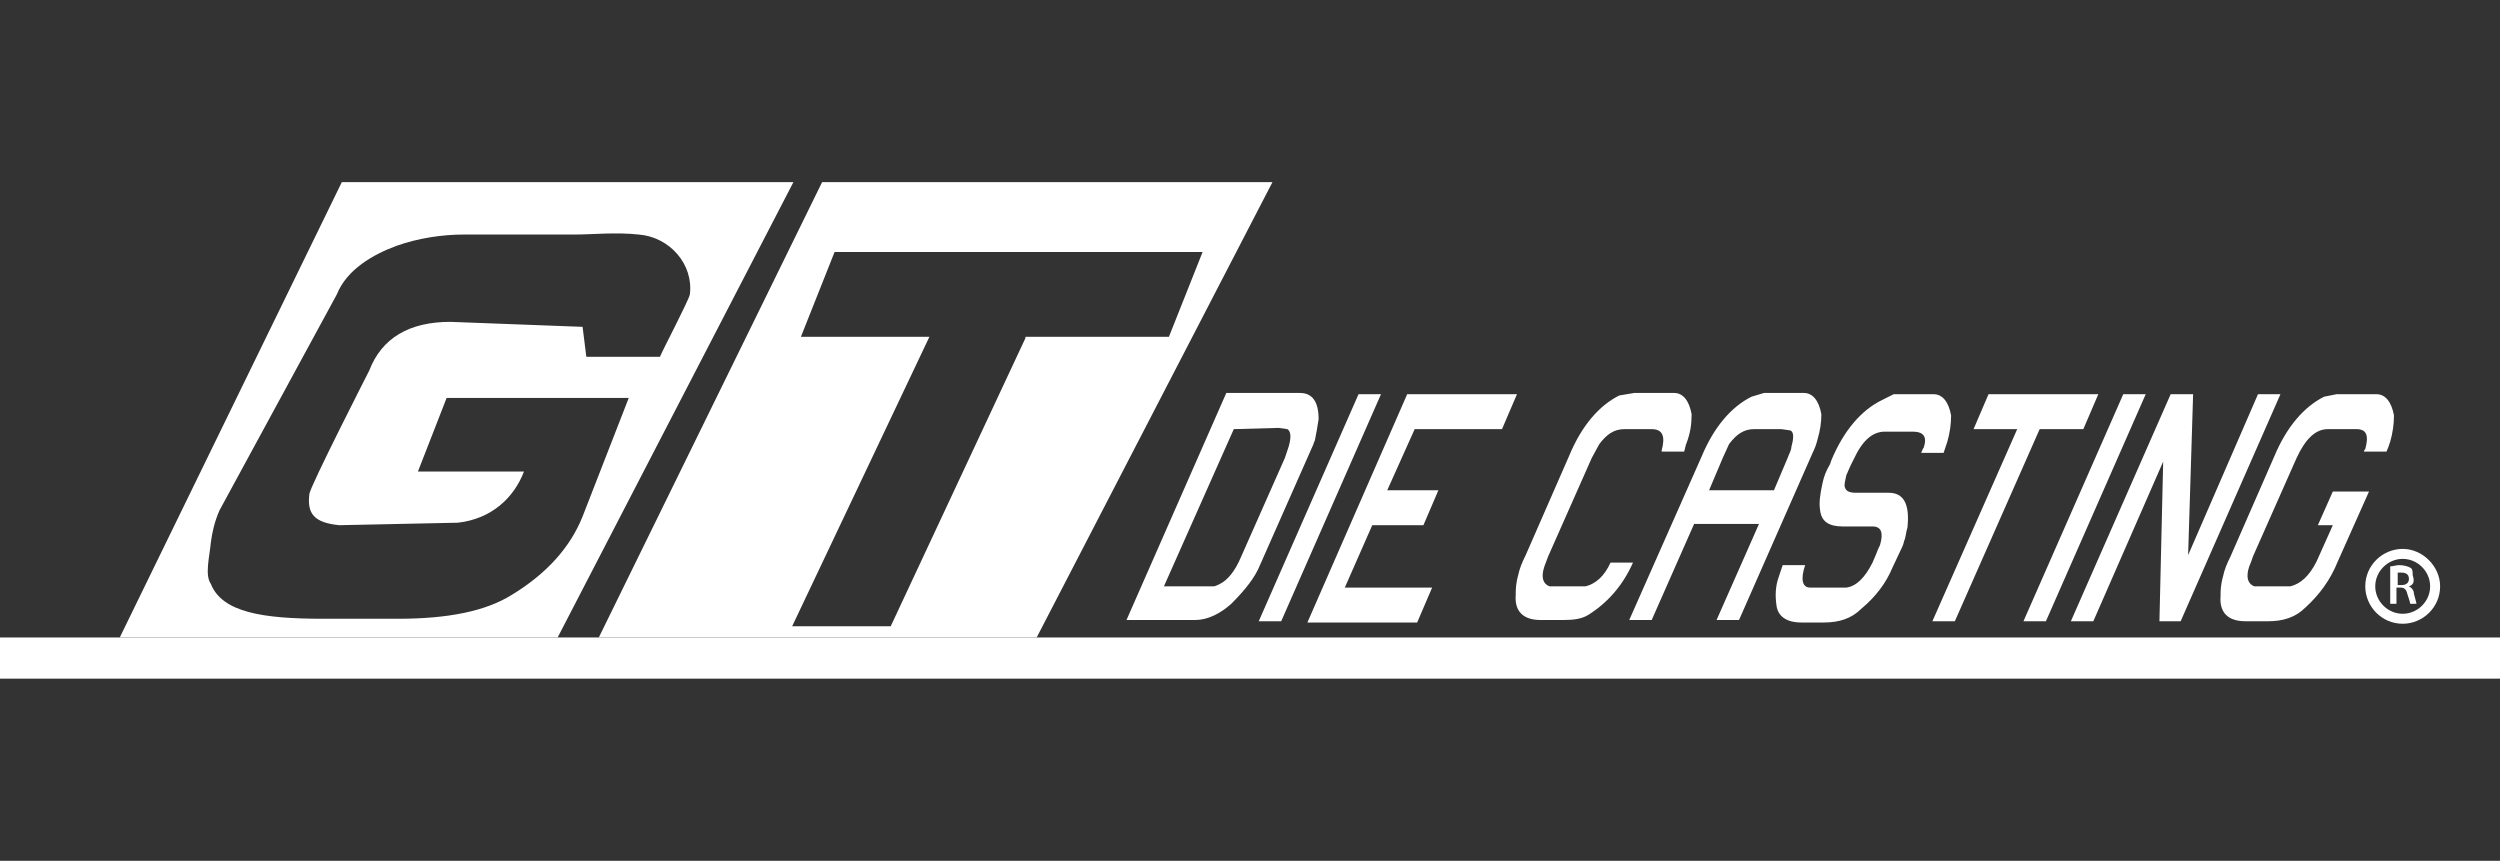
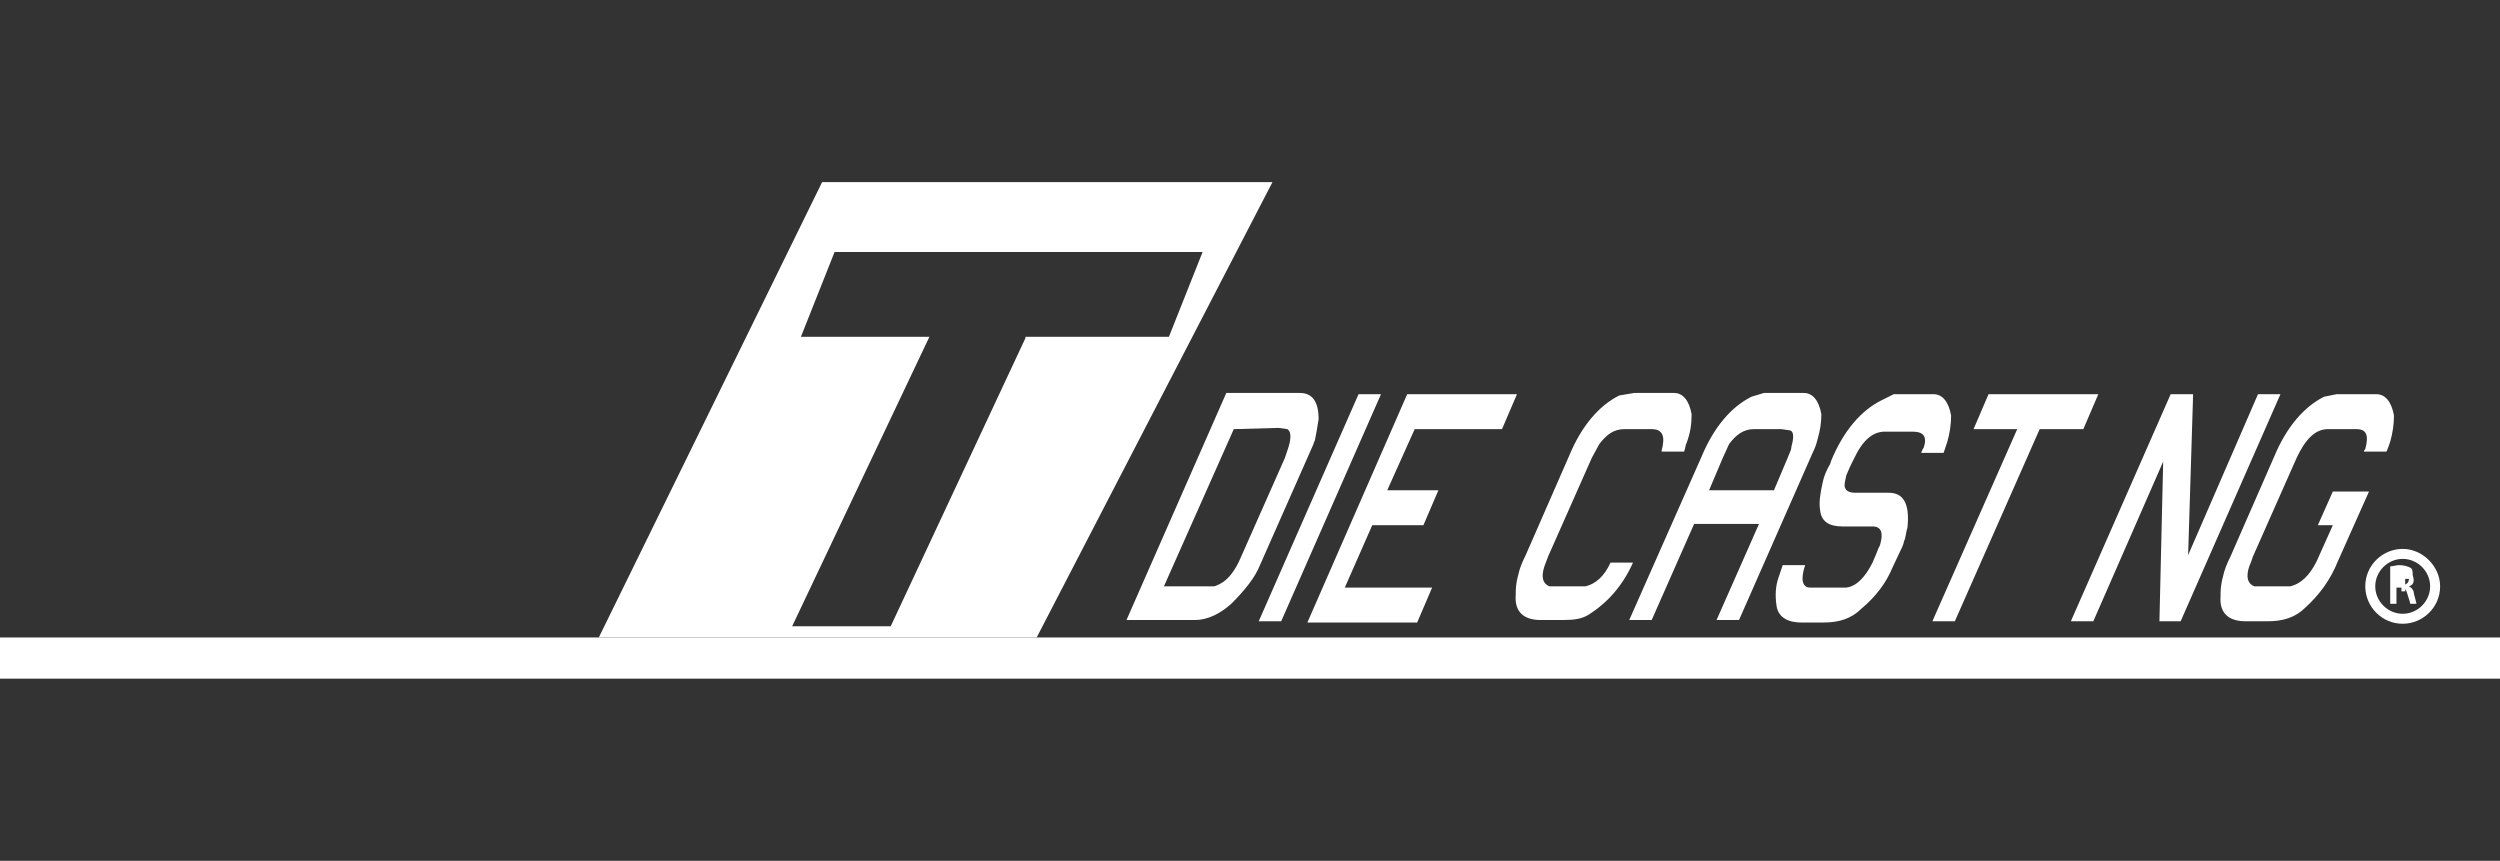
<svg xmlns="http://www.w3.org/2000/svg" version="1.1" id="圖層_1" x="0px" y="0px" width="200.4px" height="69px" viewBox="0 0 200.4 69" style="enable-background:new 0 0 200.4 69;" xml:space="preserve">
  <rect x="0" y="0" width="200.4" height="69" fill="#333333" stroke="none" />
  <style type="text/css">
	.st0{fill:#FFFFFF;}
</style>
  <g>
    <g>
      <path class="st0" d="M104.2,31.5c1,0,1.5,0.7,1.5,2.1c-0.1,0.7-0.2,1.2-0.3,1.7c-0.1,0.2-0.1,0.3-0.2,0.5l-4.2,9.5    c-0.4,1-1.2,2-2.3,3.1c-0.9,0.8-1.9,1.3-2.9,1.3h-5.5l8-18.2C98.3,31.5,104.2,31.5,104.2,31.5z M98.9,34.4L93.3,47h4    c0.1,0,0.3-0.1,0.5-0.2c0.6-0.3,1.2-1,1.7-2.2l3.5-7.9c0.1-0.3,0.2-0.6,0.3-0.9c0.2-0.7,0.2-1.2-0.1-1.4l-0.7-0.1L98.9,34.4    L98.9,34.4z" />
      <path class="st0" d="M108.9,31.6h1.8l-8,18.2h-1.8L108.9,31.6z" />
      <path class="st0" d="M112.8,31.6h8.8l-1.2,2.8h-7l-2.2,4.9h4.1l-1.2,2.8H110l-2.2,5h7l-1.2,2.8h-8.8L112.8,31.6z" />
      <path class="st0" d="M131,31.5h3.2c0.7,0,1.2,0.6,1.4,1.7c0,0.8-0.1,1.5-0.4,2.3c-0.1,0.2-0.1,0.4-0.2,0.7h-1.8v-0.1    c0.3-1.1,0.1-1.7-0.8-1.7h-2.2c-0.8,0-1.4,0.4-2,1.2l-0.6,1.1l-3.5,7.9c-0.1,0.3-0.2,0.5-0.3,0.8c-0.3,0.9-0.1,1.4,0.4,1.6h2.9    c0.8-0.2,1.5-0.8,2-1.9h1.8c-0.8,1.8-2,3.2-3.6,4.2c-0.5,0.3-1.1,0.4-2,0.4h-1.8c-1.4,0-2.1-0.7-2-2c0-0.4,0-0.9,0.2-1.6    c0.1-0.5,0.3-1,0.6-1.6l3.5-8c1-2.4,2.4-4,4-4.8L131,31.5z" />
      <path class="st0" d="M141.4,31.5h3.2c0.7,0,1.2,0.6,1.4,1.7c0,0.7-0.1,1.3-0.3,2c-0.1,0.4-0.2,0.7-0.4,1.1l-5.9,13.4h-1.8L141,42    h-5.2l-3.4,7.7h-1.8l5.8-13.1c1-2.4,2.4-4,4-4.8L141.4,31.5z M138.1,36.7l-1.1,2.6h5.2l1.1-2.6c0.1-0.3,0.3-0.6,0.3-0.9    c0.2-0.7,0.2-1.2-0.1-1.3l-0.7-0.1h-2.2c-0.8,0-1.4,0.4-2,1.2L138.1,36.7z" />
      <path class="st0" d="M151.8,31.6h3.2c0.7,0,1.2,0.6,1.4,1.7c0,0.7-0.1,1.4-0.3,2.1c-0.1,0.3-0.2,0.6-0.3,0.9H154    c0.1-0.2,0.1-0.3,0.2-0.4c0.3-0.9,0-1.3-0.9-1.3h-2.2c-1,0-1.8,0.7-2.5,2.2l-0.2,0.4c-0.2,0.4-0.3,0.7-0.4,0.9    c-0.1,0.5-0.2,0.8-0.1,1c0.1,0.3,0.4,0.4,0.9,0.4h2.6c1.2,0,1.7,0.9,1.5,2.8c-0.1,0.3-0.1,0.5-0.2,0.9c-0.1,0.2-0.1,0.4-0.2,0.6    l-0.8,1.7c-0.5,1.2-1.3,2.3-2.5,3.3c-0.8,0.8-1.8,1.1-3,1.1h-1.8c-1.2,0-1.9-0.5-2-1.4c-0.1-0.7-0.1-1.5,0.2-2.3    c0.1-0.3,0.2-0.6,0.3-0.9h1.8l0,0c-0.4,1.2-0.2,1.8,0.4,1.8h2.9c0.8-0.1,1.5-0.8,2.1-2l0.3-0.7c0.1-0.3,0.2-0.5,0.3-0.7    c0.3-1,0.1-1.5-0.6-1.5h-2.4c-1.1,0-1.7-0.4-1.8-1.3c-0.1-0.6,0-1.3,0.2-2.2c0.1-0.5,0.3-1,0.6-1.5l0.1-0.3c1-2.4,2.4-4,4-4.8    L151.8,31.6z" />
      <path class="st0" d="M159.4,31.6h8.8l-1.2,2.8h-3.5l-6.8,15.4h-1.8l6.8-15.4h-3.5L159.4,31.6z" />
-       <path class="st0" d="M170.2,31.6h1.8l-8,18.2h-1.8L170.2,31.6z" />
      <path class="st0" d="M174,31.6h1.8l-0.4,12.9l5.6-12.9h1.8l-8,18.2h-1.7l0.3-12.8l-5.6,12.8H166L174,31.6z" />
      <path class="st0" d="M187.3,31.6h3.2c0.7,0,1.2,0.6,1.4,1.7c0,0.7-0.1,1.4-0.3,2.1c-0.1,0.3-0.2,0.6-0.3,0.8h-1.8    c0-0.1,0-0.1,0.1-0.2c0.3-1.1,0.1-1.6-0.7-1.6h-2.3c-1,0-1.8,0.8-2.5,2.3l-3.5,7.9c-0.1,0.3-0.2,0.6-0.3,0.8    c-0.3,0.9-0.1,1.4,0.4,1.6h2.9c0.8-0.2,1.5-0.8,2.1-2l1.3-2.9h-1.2l1.2-2.7h2.9l-2.5,5.6c-0.6,1.5-1.5,2.7-2.6,3.7    c-0.8,0.8-1.8,1.1-3,1.1H180c-1.4,0-2.1-0.7-2-2c0-0.4,0-0.9,0.2-1.6c0.1-0.5,0.3-1,0.6-1.6l3.5-8c1-2.4,2.4-4,4-4.8L187.3,31.6z" />
    </g>
    <rect y="51.1" class="st0" width="200.4" height="3.3" />
-     <path class="st0" d="M27.4,14.6L9.6,51.1h35.1l18.9-36.5H27.4z M55.3,23.6c-0.1,0.5-2.2,4.5-2.4,5H47c0-0.1-0.3-2.3-0.3-2.4   l-10.6-0.4c-3.3,0-5.5,1.3-6.5,3.9c0,0-4.8,9.4-4.8,9.9c-0.2,1.6,0.4,2.3,2.4,2.5l9.5-0.2c2.7-0.3,4.5-2,5.3-4.1h-8.5l2.3-5.9h14.6   l-3.7,9.5c-1,2.5-2.9,4.6-5.7,6.3c-2.1,1.3-5.1,1.9-9.1,1.9h-6c-4.8,0-8.1-0.5-9-2.8c-0.5-0.7-0.1-2.2,0-3.3   c0.1-0.8,0.3-1.7,0.7-2.6L27,23.6c0.8-2,2.9-3.2,4.8-3.9c1.7-0.6,3.6-0.9,5.4-0.9h8.9c1.3,0,3.3-0.2,5.1,0   C53.7,19,55.6,21.2,55.3,23.6L55.3,23.6z" />
    <path class="st0" d="M65.9,14.6L48,51.1h35.1L102,14.6H65.9z M82.2,27.1L71.4,50.2h-7.9l11-23.2H64.2l2.7-6.8h29.5L93.7,27H82.2   V27.1z" />
    <g>
      <g>
-         <path class="st0" d="M193.1,47c0.2,0.1,0.4,0.3,0.4,0.6c0.1,0.4,0.2,0.7,0.2,0.8h-0.5c0-0.1-0.1-0.4-0.2-0.7     c-0.1-0.4-0.2-0.6-0.6-0.6h-0.3v1.3h-0.5v-3c0.2,0,0.5-0.1,0.7-0.1c0.4,0,0.7,0.1,0.9,0.2s0.2,0.3,0.2,0.6     C193.6,46.7,193.4,46.9,193.1,47L193.1,47z M192.5,46.9c0.4,0,0.6-0.2,0.6-0.5c0-0.4-0.3-0.5-0.6-0.5c-0.2,0-0.3,0-0.3,0v1H192.5     z" />
+         <path class="st0" d="M193.1,47c0.2,0.1,0.4,0.3,0.4,0.6c0.1,0.4,0.2,0.7,0.2,0.8h-0.5c0-0.1-0.1-0.4-0.2-0.7     c-0.1-0.4-0.2-0.6-0.6-0.6h-0.3v1.3h-0.5v-3c0.2,0,0.5-0.1,0.7-0.1c0.4,0,0.7,0.1,0.9,0.2s0.2,0.3,0.2,0.6     C193.6,46.7,193.4,46.9,193.1,47L193.1,47z M192.5,46.9c0.4,0,0.6-0.2,0.6-0.5c-0.2,0-0.3,0-0.3,0v1H192.5     z" />
      </g>
      <g>
        <path class="st0" d="M192.6,50c-1.7,0-3-1.4-3-3c0-1.7,1.4-3,3-3s3,1.4,3,3C195.6,48.7,194.2,50,192.6,50z M192.6,44.8     c-1.2,0-2.2,1-2.2,2.2c0,1.2,1,2.2,2.2,2.2s2.2-1,2.2-2.2C194.8,45.8,193.8,44.8,192.6,44.8z" />
      </g>
    </g>
  </g>
</svg>